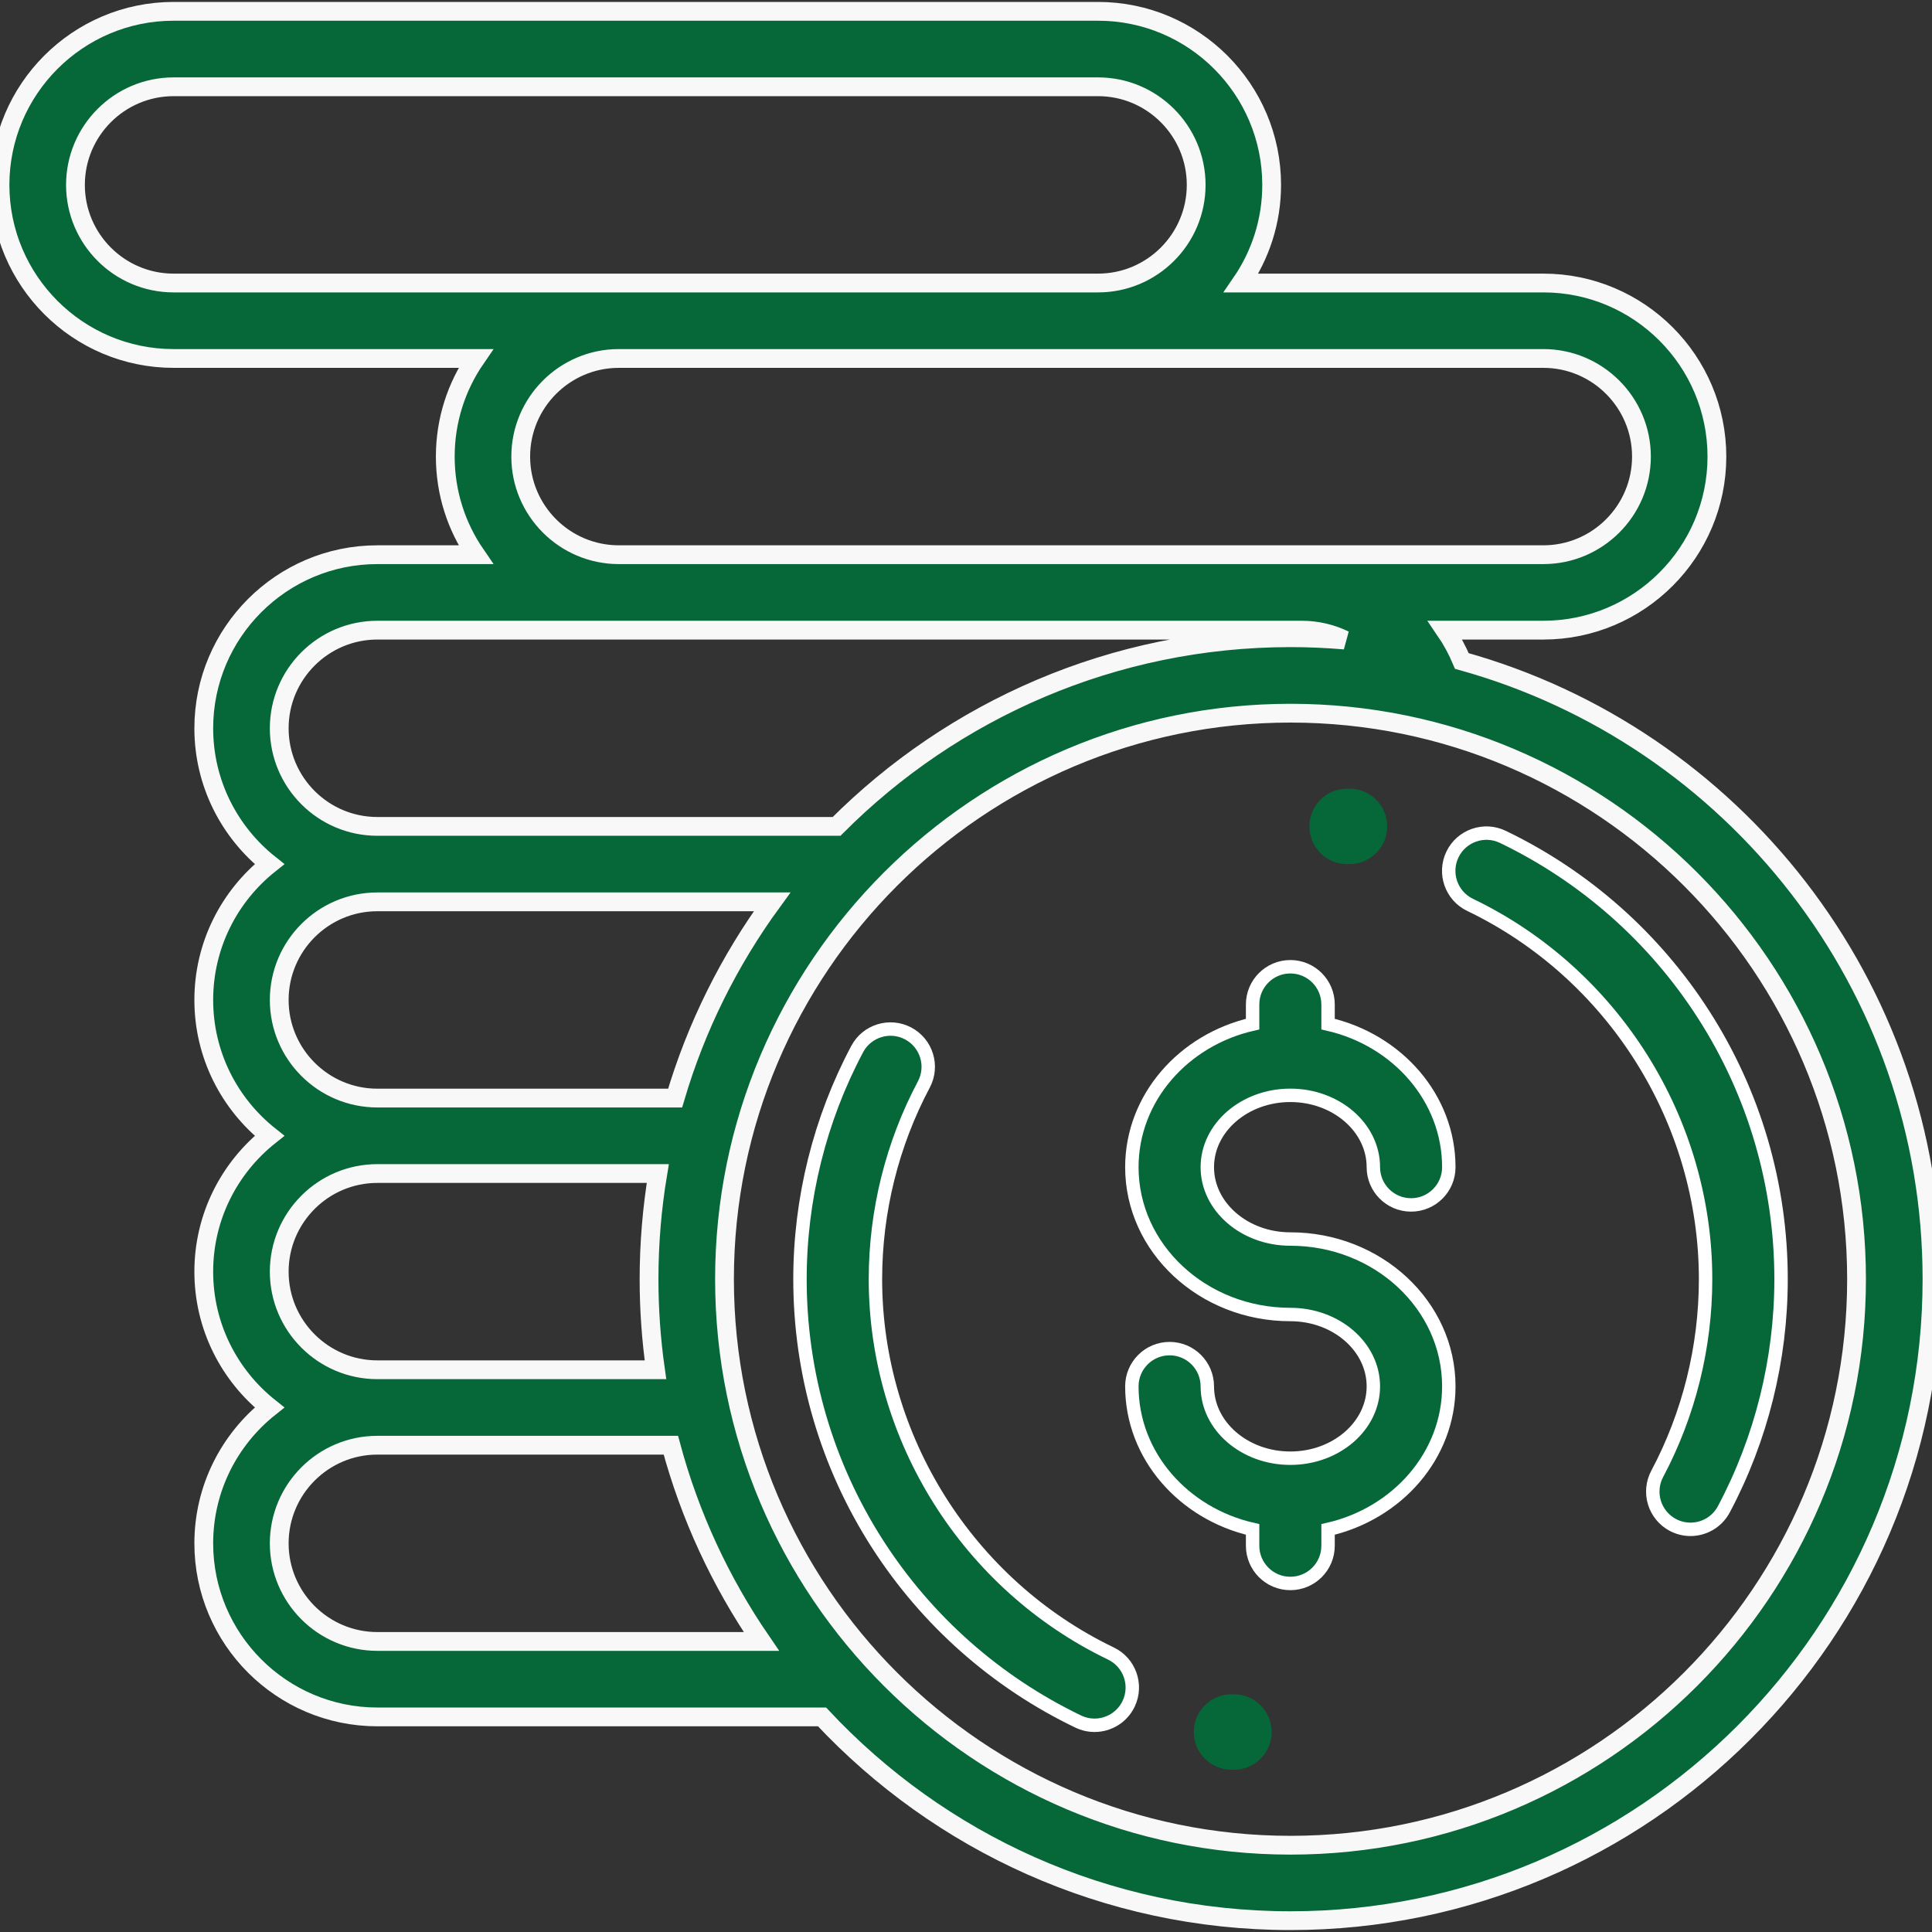
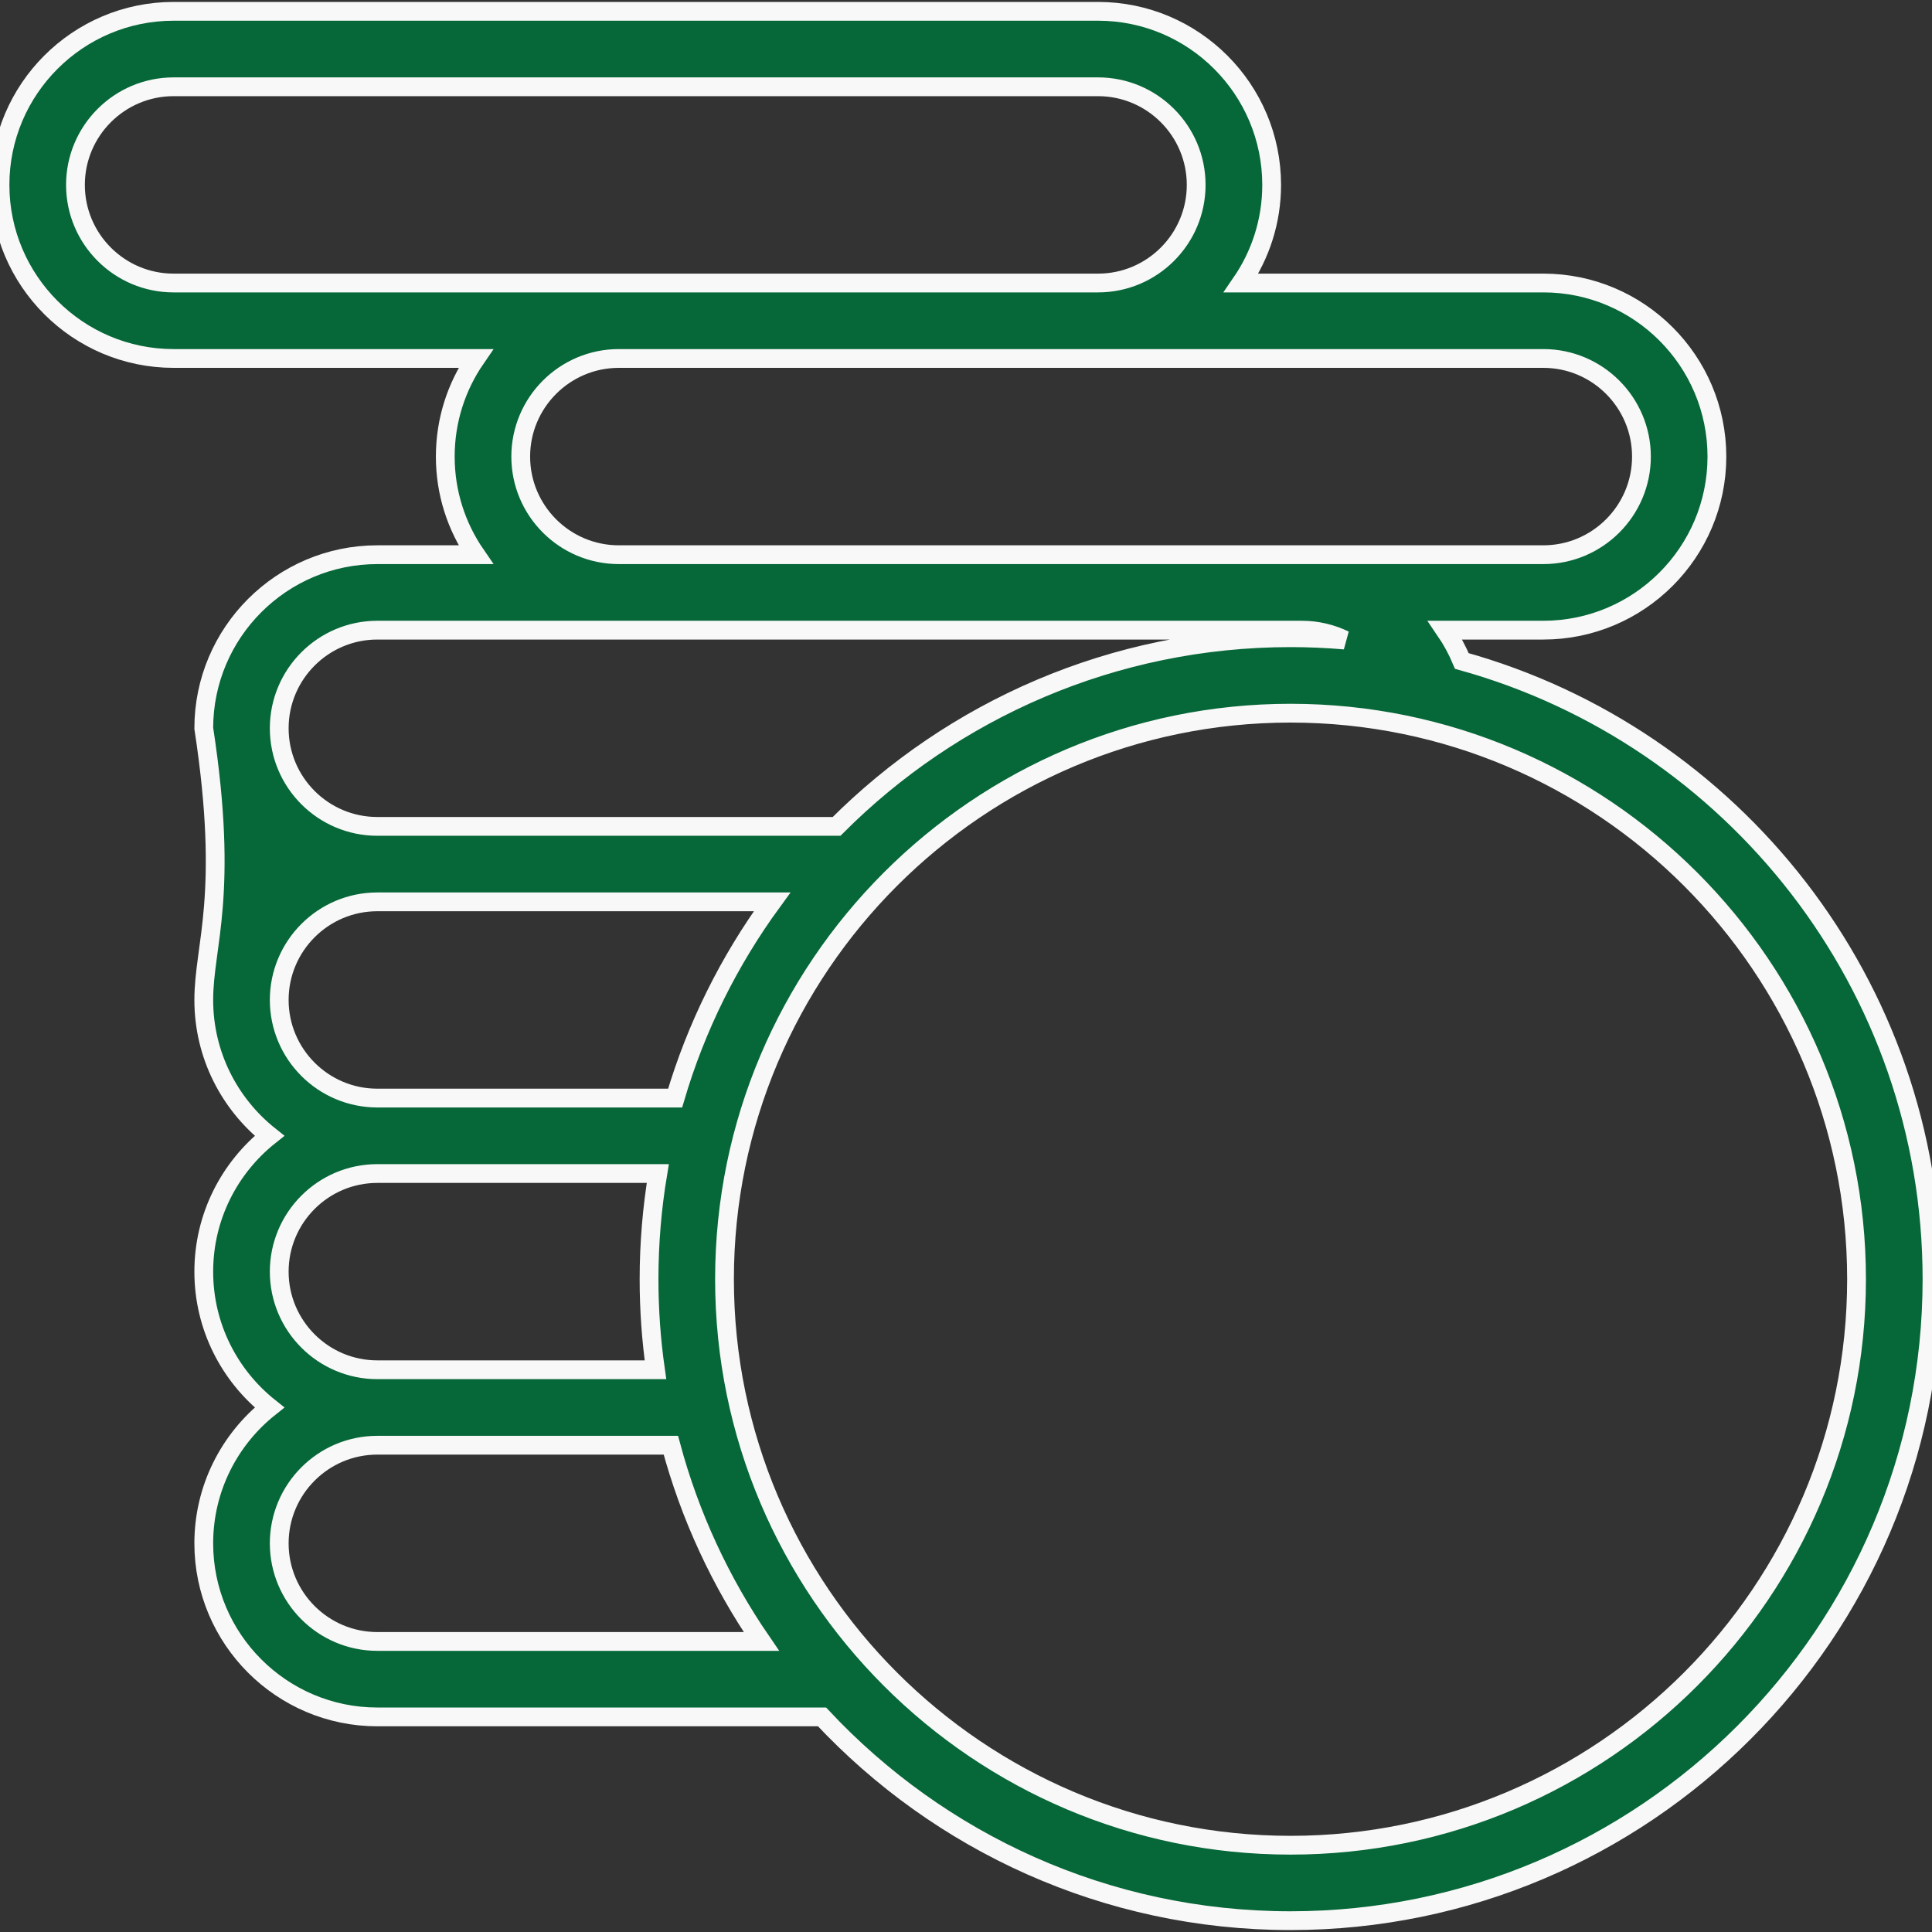
<svg xmlns="http://www.w3.org/2000/svg" width="72" height="72" viewBox="0 0 72 72" fill="none">
  <rect x="0" y="0" width="72" height="72" fill="#333333" stroke="none" />
  <g clip-path="url(#clip0_1313_1234)">
-     <path d="M48.087 46.175C46.381 46.175 44.993 44.974 44.993 43.498C44.993 42.021 46.381 40.82 48.087 40.82C49.793 40.82 51.181 42.021 51.181 43.498C51.181 44.274 51.81 44.904 52.587 44.904C53.364 44.904 53.993 44.274 53.993 43.498C53.993 40.921 52.073 38.754 49.493 38.166V37.434C49.493 36.658 48.864 36.028 48.087 36.028C47.311 36.028 46.681 36.658 46.681 37.434V38.166C44.101 38.754 42.181 40.921 42.181 43.498C42.181 46.525 44.83 48.988 48.087 48.988C49.793 48.988 51.181 50.189 51.181 51.666C51.181 53.142 49.793 54.343 48.087 54.343C46.381 54.343 44.993 53.142 44.993 51.666C44.993 50.889 44.364 50.259 43.587 50.259C42.811 50.259 42.181 50.889 42.181 51.666C42.181 54.242 44.101 56.409 46.681 56.997V57.605C46.681 58.381 47.311 59.011 48.087 59.011C48.864 59.011 49.493 58.381 49.493 57.605V56.997C52.073 56.409 53.993 54.242 53.993 51.666C53.993 48.638 51.344 46.175 48.087 46.175Z" fill="#066738" stroke="white" stroke-width="0.5" />
-     <path d="M63.489 37.811C61.653 34.948 59.064 32.658 56.005 31.187C55.305 30.85 54.465 31.145 54.128 31.845C53.792 32.545 54.086 33.385 54.786 33.722C60.118 36.285 63.562 41.76 63.562 47.672C63.562 50.202 62.939 52.71 61.759 54.927C61.395 55.612 61.655 56.464 62.34 56.829C62.551 56.941 62.777 56.994 62.999 56.994C63.503 56.994 63.989 56.723 64.242 56.248C65.637 53.626 66.375 50.66 66.375 47.672C66.375 44.162 65.377 40.752 63.489 37.811Z" fill="#066738" stroke="white" stroke-width="0.5" />
-     <path d="M50.298 29.391L50.203 29.391C49.426 29.391 48.797 30.02 48.797 30.797C48.797 31.574 49.426 32.203 50.203 32.203L50.284 32.203C50.287 32.203 50.289 32.203 50.291 32.203C51.065 32.203 51.694 31.578 51.697 30.804C51.701 30.027 51.074 29.395 50.298 29.391Z" fill="#066738" />
-     <path d="M41.401 61.622C36.07 59.059 32.625 53.583 32.625 47.672C32.625 45.142 33.249 42.634 34.428 40.417C34.793 39.731 34.533 38.88 33.847 38.515C33.162 38.15 32.31 38.41 31.945 39.096C30.55 41.718 29.813 44.683 29.813 47.672C29.813 51.182 30.811 54.592 32.698 57.533C34.535 60.396 37.123 62.686 40.182 64.157C40.379 64.251 40.586 64.296 40.791 64.296C41.314 64.296 41.817 64.002 42.059 63.499C42.395 62.799 42.101 61.959 41.401 61.622Z" fill="#066738" stroke="white" stroke-width="0.5" />
-     <path d="M45.984 63.141L45.903 63.14C45.123 63.139 44.494 63.763 44.49 64.54C44.487 65.317 45.114 65.949 45.89 65.953L45.984 65.953C46.761 65.953 47.391 65.323 47.391 64.547C47.391 63.77 46.761 63.141 45.984 63.141Z" fill="#066738" />
-     <path d="M54.479 24.633C54.308 24.225 54.099 23.841 53.855 23.484H57.516C61.082 23.484 63.984 20.582 63.984 17.016C63.984 13.449 61.082 10.547 57.516 10.547H46.254C46.97 9.506 47.391 8.247 47.391 6.891C47.391 3.324 44.489 0.422 40.922 0.422H6.469C2.902 0.422 0 3.324 0 6.891C0 10.457 2.902 13.359 6.469 13.359H17.73C17.014 14.4 16.594 15.659 16.594 17.016C16.594 18.372 17.014 19.631 17.73 20.672H14.062C10.496 20.672 7.594 23.574 7.594 27.141C7.594 29.189 8.552 31.017 10.043 32.203C8.552 33.389 7.594 35.217 7.594 37.266C7.594 39.314 8.552 41.142 10.043 42.328C8.552 43.514 7.594 45.342 7.594 47.391C7.594 49.439 8.552 51.267 10.043 52.453C8.552 53.639 7.594 55.467 7.594 57.516C7.594 61.082 10.496 63.984 14.062 63.984H30.635C35.001 68.654 41.212 71.578 48.094 71.578C61.276 71.578 72 60.854 72 47.672C72 36.701 64.571 27.433 54.479 24.633ZM57.516 13.359C59.532 13.359 61.172 15 61.172 17.016C61.172 19.032 59.532 20.672 57.516 20.672H48.516H23.062C21.046 20.672 19.406 19.032 19.406 17.016C19.406 15 21.046 13.359 23.062 13.359H57.516ZM6.469 10.547C4.453 10.547 2.812 8.907 2.812 6.891C2.812 4.875 4.453 3.234 6.469 3.234H40.922C42.938 3.234 44.578 4.875 44.578 6.891C44.578 8.907 42.938 10.547 40.922 10.547H6.469ZM14.062 23.484H48.516C49.082 23.484 49.624 23.616 50.111 23.852C49.446 23.796 48.773 23.766 48.094 23.766C41.492 23.766 35.507 26.456 31.177 30.797H14.062C12.046 30.797 10.406 29.157 10.406 27.141C10.406 25.125 12.046 23.484 14.062 23.484ZM14.062 33.609H28.774C27.178 35.796 25.943 38.263 25.16 40.922H14.062C12.046 40.922 10.406 39.282 10.406 37.266C10.406 35.25 12.046 33.609 14.062 33.609ZM14.062 43.734H24.514C24.3 45.016 24.188 46.331 24.188 47.672C24.188 48.818 24.27 49.944 24.427 51.047H14.062C12.046 51.047 10.406 49.407 10.406 47.391C10.406 45.374 12.046 43.734 14.062 43.734ZM14.062 61.172C12.046 61.172 10.406 59.532 10.406 57.516C10.406 55.499 12.046 53.859 14.062 53.859H25.001C25.711 56.505 26.863 58.97 28.375 61.172H14.062ZM48.094 68.766C36.463 68.766 27 59.303 27 47.672C27 36.041 36.463 26.578 48.094 26.578C59.725 26.578 69.188 36.041 69.188 47.672C69.188 59.303 59.725 68.766 48.094 68.766Z" fill="#066738" stroke="#F8F8F8" stroke-width="0.7" />
+     <path d="M54.479 24.633C54.308 24.225 54.099 23.841 53.855 23.484H57.516C61.082 23.484 63.984 20.582 63.984 17.016C63.984 13.449 61.082 10.547 57.516 10.547H46.254C46.97 9.506 47.391 8.247 47.391 6.891C47.391 3.324 44.489 0.422 40.922 0.422H6.469C2.902 0.422 0 3.324 0 6.891C0 10.457 2.902 13.359 6.469 13.359H17.73C17.014 14.4 16.594 15.659 16.594 17.016C16.594 18.372 17.014 19.631 17.73 20.672H14.062C10.496 20.672 7.594 23.574 7.594 27.141C8.552 33.389 7.594 35.217 7.594 37.266C7.594 39.314 8.552 41.142 10.043 42.328C8.552 43.514 7.594 45.342 7.594 47.391C7.594 49.439 8.552 51.267 10.043 52.453C8.552 53.639 7.594 55.467 7.594 57.516C7.594 61.082 10.496 63.984 14.062 63.984H30.635C35.001 68.654 41.212 71.578 48.094 71.578C61.276 71.578 72 60.854 72 47.672C72 36.701 64.571 27.433 54.479 24.633ZM57.516 13.359C59.532 13.359 61.172 15 61.172 17.016C61.172 19.032 59.532 20.672 57.516 20.672H48.516H23.062C21.046 20.672 19.406 19.032 19.406 17.016C19.406 15 21.046 13.359 23.062 13.359H57.516ZM6.469 10.547C4.453 10.547 2.812 8.907 2.812 6.891C2.812 4.875 4.453 3.234 6.469 3.234H40.922C42.938 3.234 44.578 4.875 44.578 6.891C44.578 8.907 42.938 10.547 40.922 10.547H6.469ZM14.062 23.484H48.516C49.082 23.484 49.624 23.616 50.111 23.852C49.446 23.796 48.773 23.766 48.094 23.766C41.492 23.766 35.507 26.456 31.177 30.797H14.062C12.046 30.797 10.406 29.157 10.406 27.141C10.406 25.125 12.046 23.484 14.062 23.484ZM14.062 33.609H28.774C27.178 35.796 25.943 38.263 25.16 40.922H14.062C12.046 40.922 10.406 39.282 10.406 37.266C10.406 35.25 12.046 33.609 14.062 33.609ZM14.062 43.734H24.514C24.3 45.016 24.188 46.331 24.188 47.672C24.188 48.818 24.27 49.944 24.427 51.047H14.062C12.046 51.047 10.406 49.407 10.406 47.391C10.406 45.374 12.046 43.734 14.062 43.734ZM14.062 61.172C12.046 61.172 10.406 59.532 10.406 57.516C10.406 55.499 12.046 53.859 14.062 53.859H25.001C25.711 56.505 26.863 58.97 28.375 61.172H14.062ZM48.094 68.766C36.463 68.766 27 59.303 27 47.672C27 36.041 36.463 26.578 48.094 26.578C59.725 26.578 69.188 36.041 69.188 47.672C69.188 59.303 59.725 68.766 48.094 68.766Z" fill="#066738" stroke="#F8F8F8" stroke-width="0.7" />
  </g>
  <defs>
    <clipPath id="clip0_1313_1234">
      <rect width="72" height="72" fill="white" />
    </clipPath>
  </defs>
</svg>